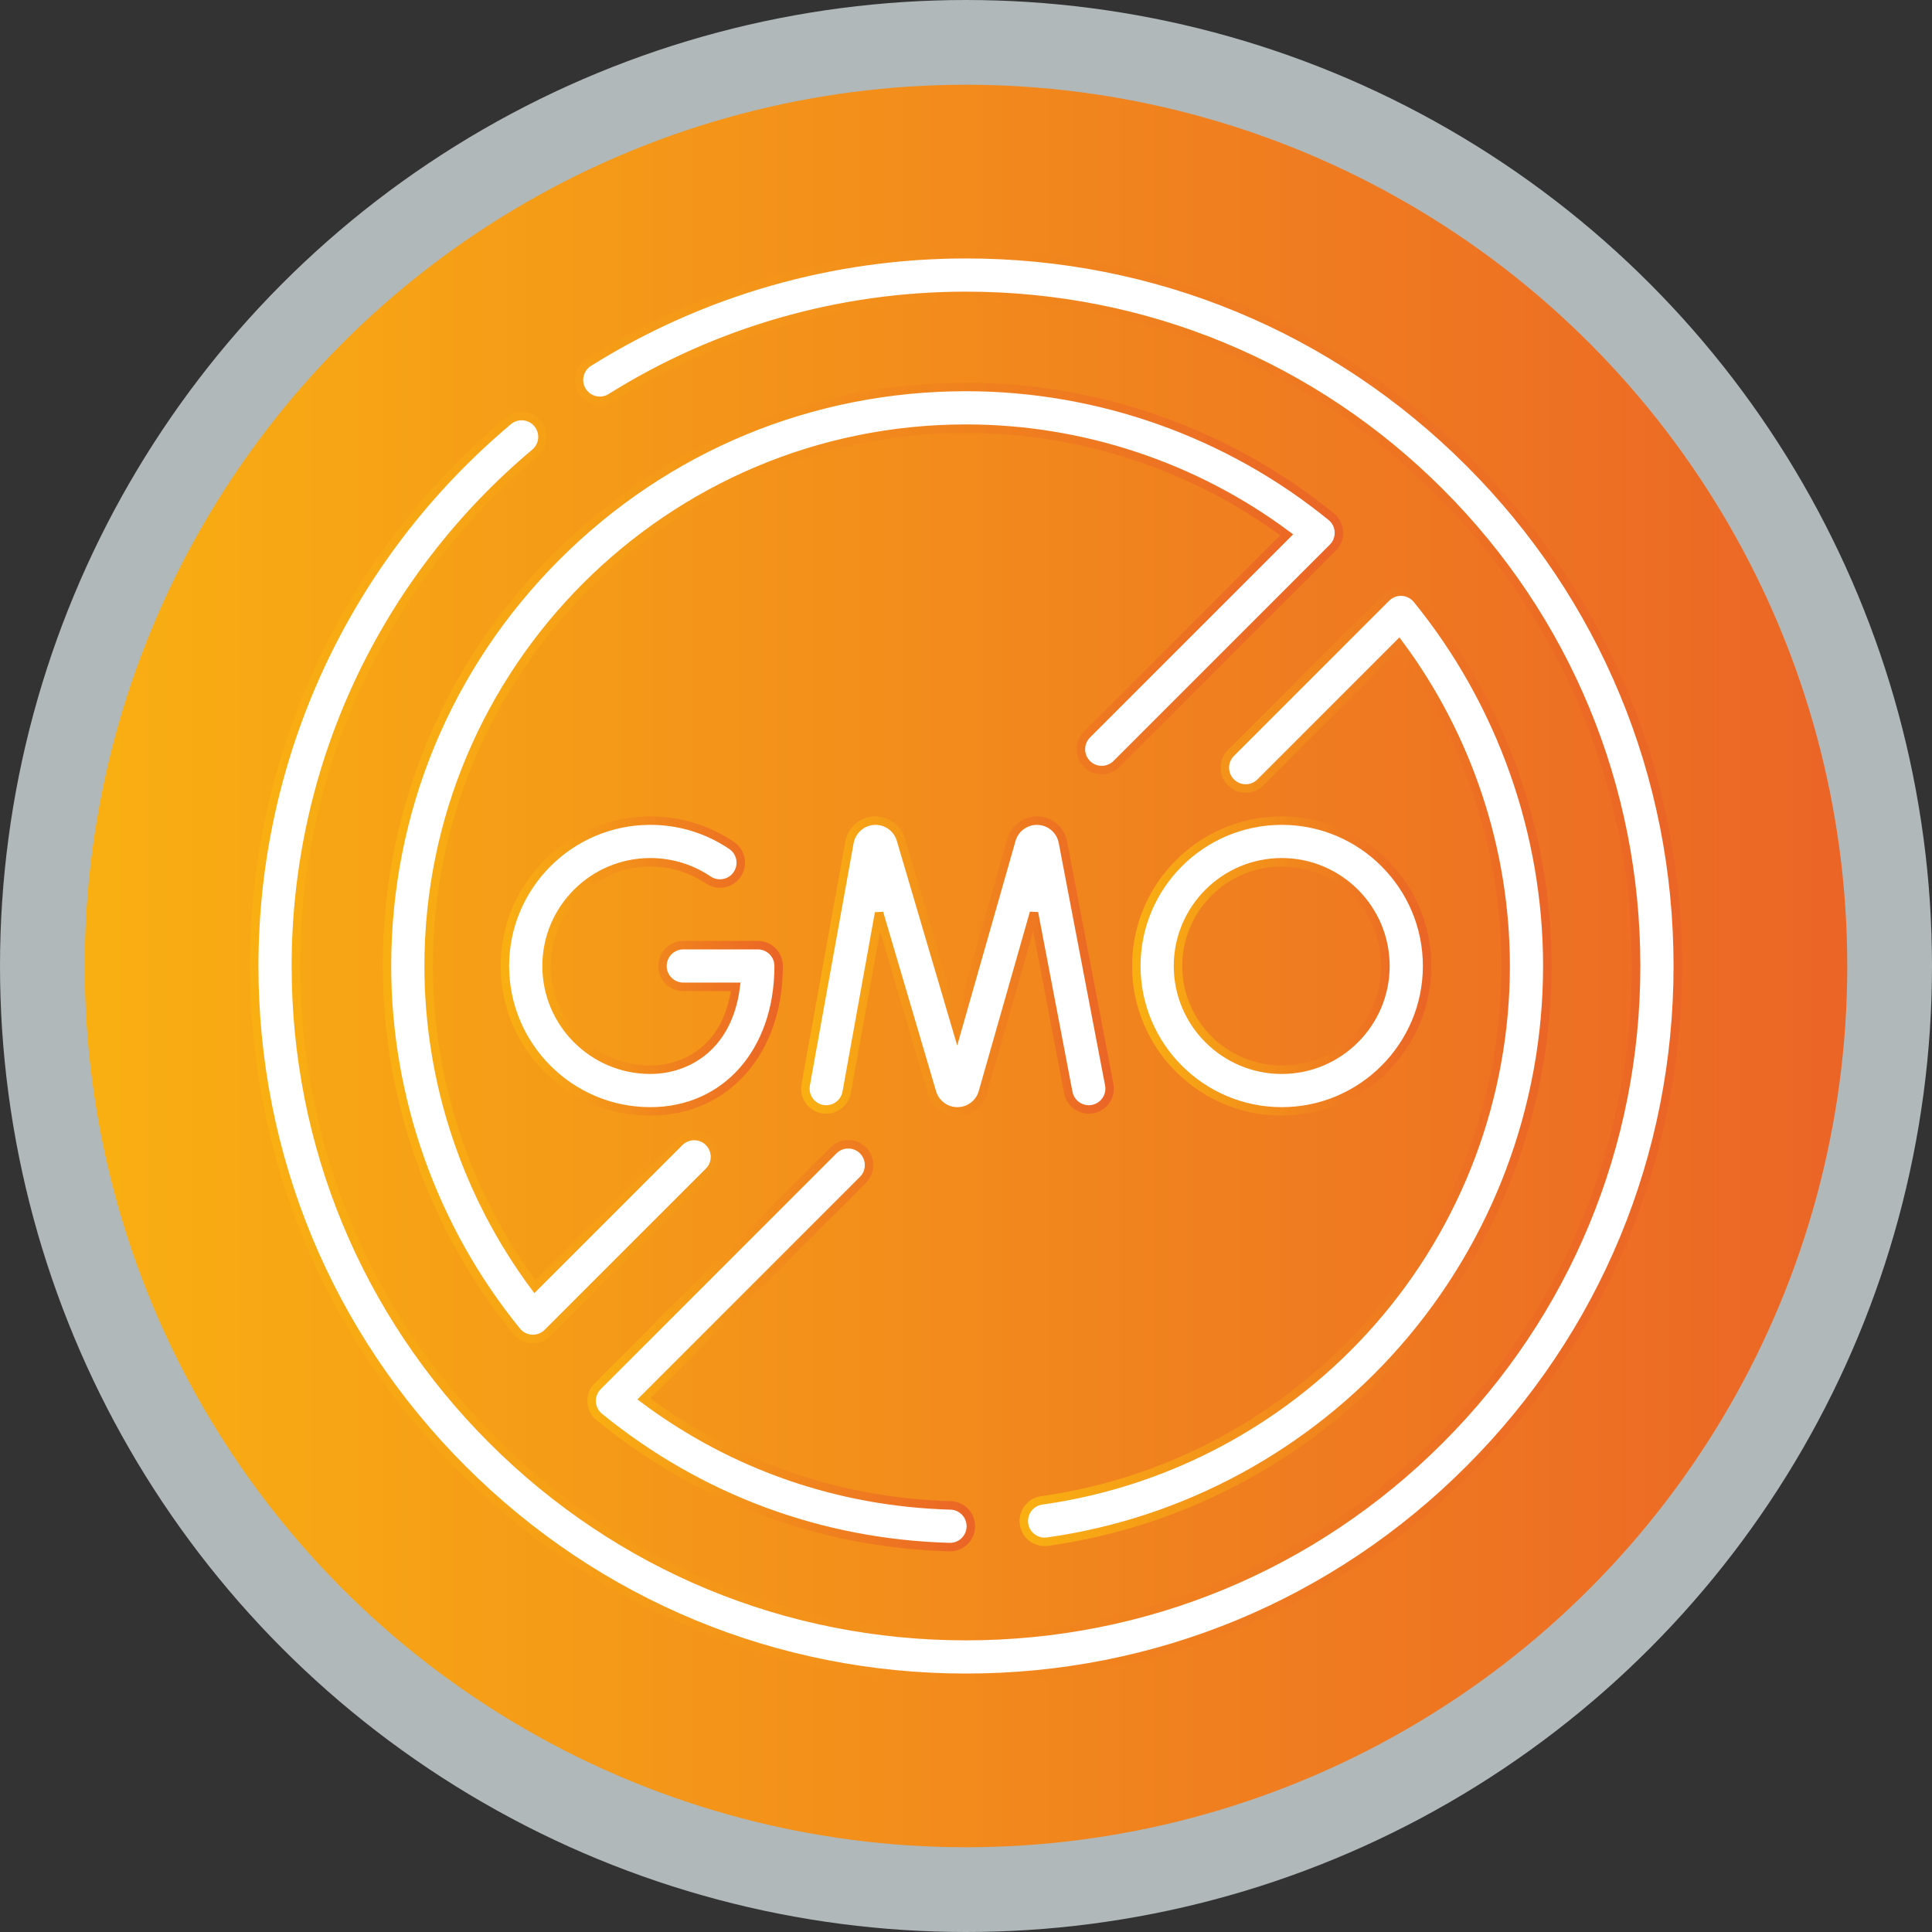
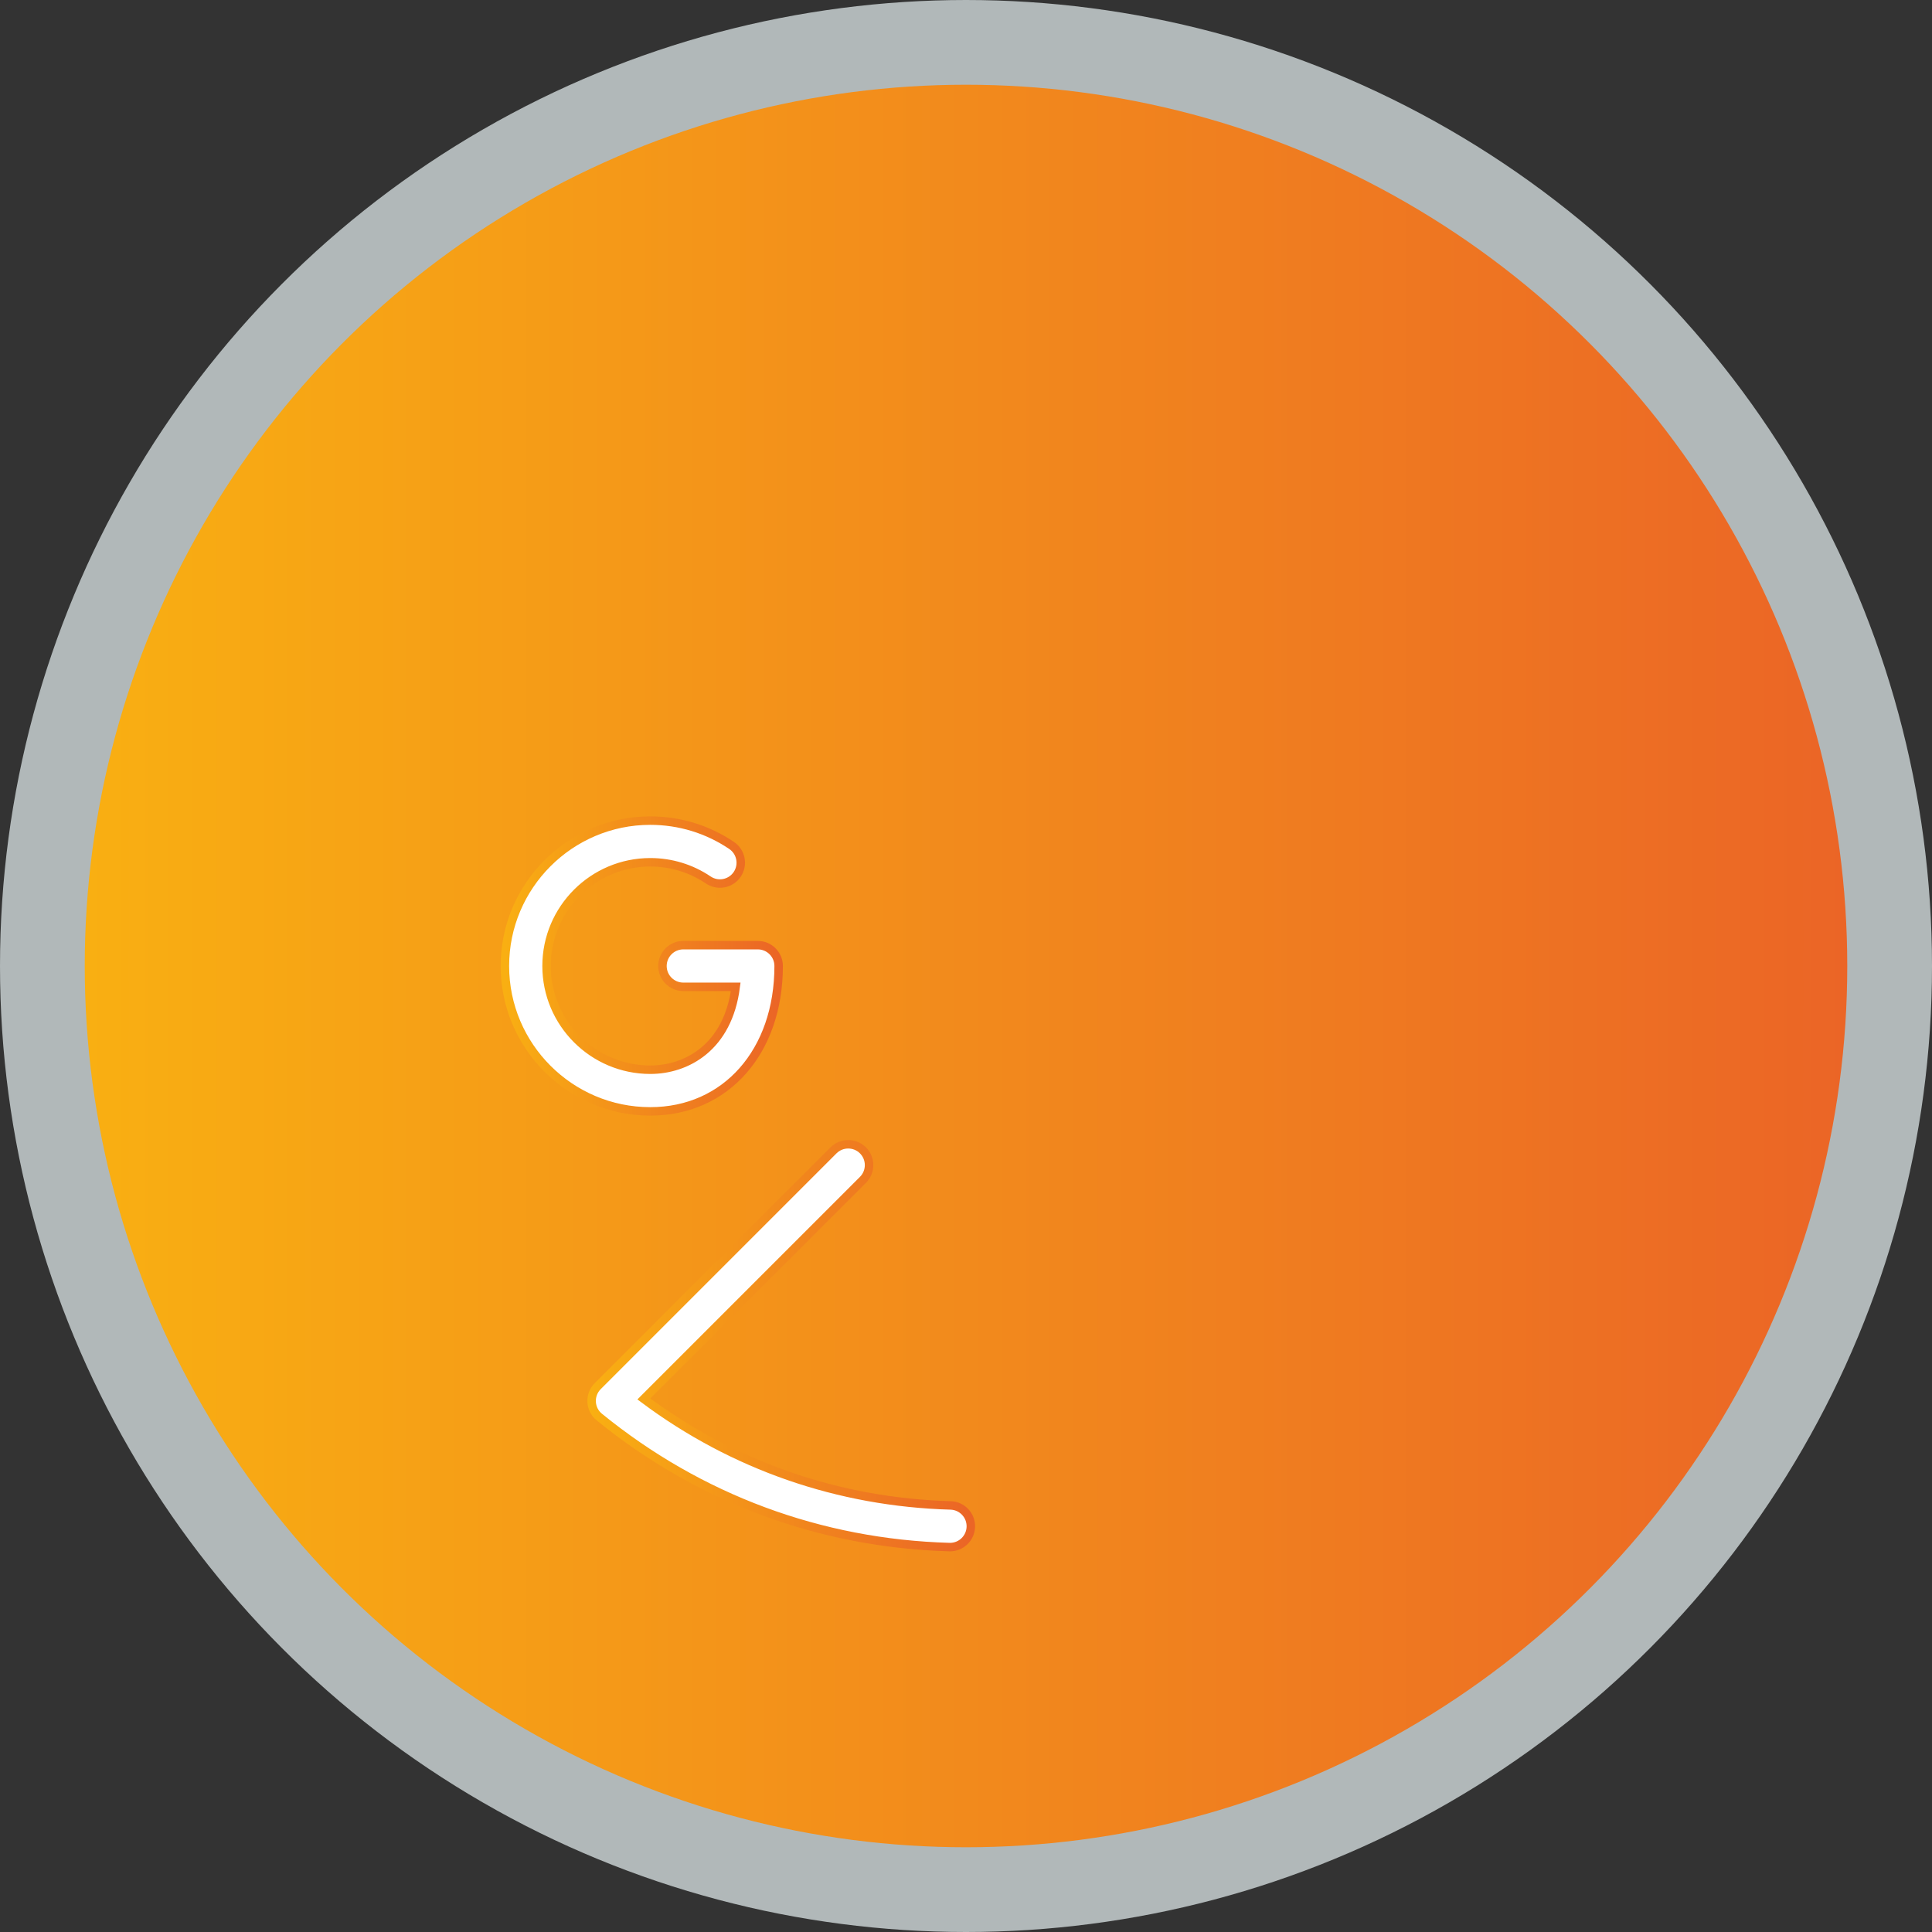
<svg xmlns="http://www.w3.org/2000/svg" fill="none" viewBox="0 0 114 114" height="114" width="114">
  <rect x="0" y="0" width="114" height="114" fill="#333333" stroke="none" />
  <circle stroke-width="5" stroke="#B1B8B9" fill="url(#paint0_linear_65_432)" r="54.5" cy="57" cx="57" />
  <path stroke-width="0.5" stroke="url(#paint1_linear_65_432)" fill="white" d="M34.91 82.724C34.928 83.071 35.092 83.395 35.362 83.614C41.264 88.42 48.408 91.074 56.021 91.287C56.033 91.287 56.045 91.288 56.056 91.288C56.719 91.288 57.266 90.76 57.285 90.093C57.304 89.414 56.769 88.848 56.09 88.829C49.48 88.644 43.252 86.477 37.991 82.547L50.92 69.618C51.4 69.138 51.4 68.36 50.92 67.879C50.44 67.4 49.661 67.4 49.181 67.879L35.269 81.791C35.023 82.038 34.893 82.376 34.91 82.724Z" />
-   <path stroke-width="0.5" stroke="url(#paint2_linear_65_432)" fill="white" d="M78.553 30.49C72.49 25.552 64.835 22.834 57 22.834C47.873 22.834 39.293 26.387 32.84 32.84C26.387 39.293 22.834 47.873 22.834 57C22.834 64.835 25.552 72.49 30.49 78.553C30.709 78.823 31.033 78.987 31.381 79.005C31.401 79.006 31.422 79.006 31.443 79.006C31.768 79.006 32.081 78.877 32.312 78.646L41.829 69.13C42.309 68.649 42.309 67.871 41.829 67.391C41.349 66.911 40.57 66.911 40.09 67.391L31.558 75.923C27.509 70.481 25.293 63.815 25.293 57C25.293 39.516 39.516 25.293 57 25.293C63.815 25.293 70.481 27.509 75.923 31.558L64.14 43.341C63.66 43.821 63.66 44.599 64.14 45.08C64.62 45.559 65.399 45.559 65.879 45.08L78.646 32.312C78.892 32.066 79.022 31.728 79.004 31.38C78.987 31.033 78.823 30.709 78.553 30.49Z" />
-   <path stroke-width="0.5" stroke="url(#paint3_linear_65_432)" fill="white" d="M86.698 27.302C78.766 19.369 68.219 15 57 15C49.1 15 41.403 17.205 34.74 21.378C34.164 21.738 33.99 22.497 34.35 23.072C34.711 23.648 35.469 23.823 36.045 23.462C42.316 19.535 49.562 17.459 57 17.459C67.562 17.459 77.491 21.572 84.96 29.041C92.428 36.509 96.541 46.438 96.541 57C96.541 67.562 92.428 77.491 84.96 84.96C77.491 92.428 67.562 96.541 57 96.541C46.438 96.541 36.509 92.428 29.04 84.96C21.572 77.491 17.459 67.562 17.459 57C17.459 45.296 22.602 34.259 31.57 26.72C32.09 26.283 32.157 25.507 31.72 24.987C31.283 24.468 30.508 24.401 29.988 24.837C20.463 32.845 15 44.568 15 57C15 68.219 19.369 78.766 27.302 86.698C35.234 94.631 45.781 99 57 99C68.219 99 78.766 94.631 86.698 86.698C94.631 78.766 99 68.219 99 57C99 45.781 94.631 35.234 86.698 27.302Z" />
-   <path stroke-width="0.5" stroke="url(#paint4_linear_65_432)" fill="white" d="M61.638 90.979C61.695 90.979 61.753 90.975 61.811 90.967C69.923 89.828 77.38 85.791 82.806 79.599C88.284 73.348 91.301 65.322 91.301 57.001C91.301 49.134 88.572 41.45 83.615 35.363C83.395 35.093 83.072 34.929 82.724 34.911C82.377 34.892 82.038 35.024 81.792 35.27L72.635 44.427C72.154 44.907 72.154 45.686 72.635 46.166C73.115 46.646 73.893 46.646 74.373 46.166L82.547 37.992C86.616 43.458 88.843 50.155 88.843 57.001C88.843 64.726 86.042 72.176 80.957 77.978C75.919 83.727 68.998 87.475 61.469 88.532C60.797 88.626 60.328 89.248 60.422 89.92C60.508 90.535 61.035 90.979 61.638 90.979Z" />
-   <path stroke-width="0.5" stroke="url(#paint5_linear_65_432)" fill="white" d="M57.977 64.499C57.982 64.485 57.986 64.471 57.99 64.457L61.011 53.862L63.037 64.466C63.165 65.132 63.809 65.571 64.475 65.442C65.143 65.315 65.58 64.671 65.452 64.004L62.713 49.671C62.572 48.977 61.978 48.464 61.271 48.424C60.565 48.386 59.916 48.827 59.698 49.501C59.693 49.515 59.689 49.529 59.685 49.543L56.477 60.795L53.154 49.53C53.15 49.516 53.145 49.501 53.14 49.486C52.914 48.814 52.263 48.376 51.555 48.426C50.848 48.473 50.261 48.992 50.124 49.703L47.541 64.016C47.42 64.685 47.864 65.324 48.532 65.445C49.2 65.565 49.84 65.122 49.96 64.453L51.871 53.87L54.998 64.471C55.003 64.486 55.007 64.5 55.012 64.515C55.226 65.152 55.82 65.579 56.492 65.579C56.495 65.579 56.498 65.579 56.5 65.579C57.175 65.576 57.769 65.142 57.977 64.499Z" />
  <path stroke-width="0.5" stroke="url(#paint6_linear_65_432)" fill="white" d="M38.371 50.88C39.598 50.88 40.781 51.241 41.792 51.924C42.355 52.304 43.119 52.156 43.499 51.594C43.879 51.031 43.731 50.267 43.169 49.887C41.749 48.928 40.09 48.421 38.371 48.421C33.641 48.421 29.792 52.269 29.792 57C29.792 61.73 33.641 65.579 38.371 65.579C42.83 65.579 45.945 62.051 45.945 57C45.945 56.321 45.395 55.77 44.715 55.77H40.319C39.639 55.77 39.089 56.321 39.089 57C39.089 57.679 39.639 58.229 40.319 58.229H43.412C42.957 61.812 40.503 63.12 38.371 63.12C34.997 63.12 32.251 60.374 32.251 57C32.251 53.625 34.997 50.88 38.371 50.88Z" />
-   <path stroke-width="0.5" stroke="url(#paint7_linear_65_432)" fill="white" d="M84.208 57C84.208 52.269 80.359 48.421 75.629 48.421C70.898 48.421 67.05 52.269 67.05 57C67.05 61.73 70.898 65.579 75.629 65.579C80.359 65.579 84.208 61.73 84.208 57ZM69.509 57C69.509 53.625 72.254 50.88 75.629 50.88C79.003 50.88 81.749 53.625 81.749 57C81.749 60.374 79.003 63.12 75.629 63.12C72.254 63.12 69.509 60.374 69.509 57Z" />
  <defs>
    <linearGradient gradientUnits="userSpaceOnUse" y2="57" x2="5" y1="57" x1="109" id="paint0_linear_65_432">
      <stop stop-color="#EB6526" />
      <stop stop-color="#F9AF12" offset="1" />
    </linearGradient>
    <linearGradient gradientUnits="userSpaceOnUse" y2="79.403" x2="34.909" y1="79.403" x1="57.285" id="paint1_linear_65_432">
      <stop stop-color="#EB6526" />
      <stop stop-color="#F9AF12" offset="1" />
    </linearGradient>
    <linearGradient gradientUnits="userSpaceOnUse" y2="50.92" x2="22.834" y1="50.92" x1="79.006" id="paint2_linear_65_432">
      <stop stop-color="#EB6526" />
      <stop stop-color="#F9AF12" offset="1" />
    </linearGradient>
    <linearGradient gradientUnits="userSpaceOnUse" y2="57" x2="15" y1="57" x1="99" id="paint3_linear_65_432">
      <stop stop-color="#EB6526" />
      <stop stop-color="#F9AF12" offset="1" />
    </linearGradient>
    <linearGradient gradientUnits="userSpaceOnUse" y2="62.944" x2="60.41" y1="62.944" x1="91.301" id="paint4_linear_65_432">
      <stop stop-color="#EB6526" />
      <stop stop-color="#F9AF12" offset="1" />
    </linearGradient>
    <linearGradient gradientUnits="userSpaceOnUse" y2="57" x2="47.521" y1="57" x1="65.475" id="paint5_linear_65_432">
      <stop stop-color="#EB6526" />
      <stop stop-color="#F9AF12" offset="1" />
    </linearGradient>
    <linearGradient gradientUnits="userSpaceOnUse" y2="57" x2="29.792" y1="57" x1="45.945" id="paint6_linear_65_432">
      <stop stop-color="#EB6526" />
      <stop stop-color="#F9AF12" offset="1" />
    </linearGradient>
    <linearGradient gradientUnits="userSpaceOnUse" y2="57" x2="67.05" y1="57" x1="84.208" id="paint7_linear_65_432">
      <stop stop-color="#EB6526" />
      <stop stop-color="#F9AF12" offset="1" />
    </linearGradient>
  </defs>
</svg>